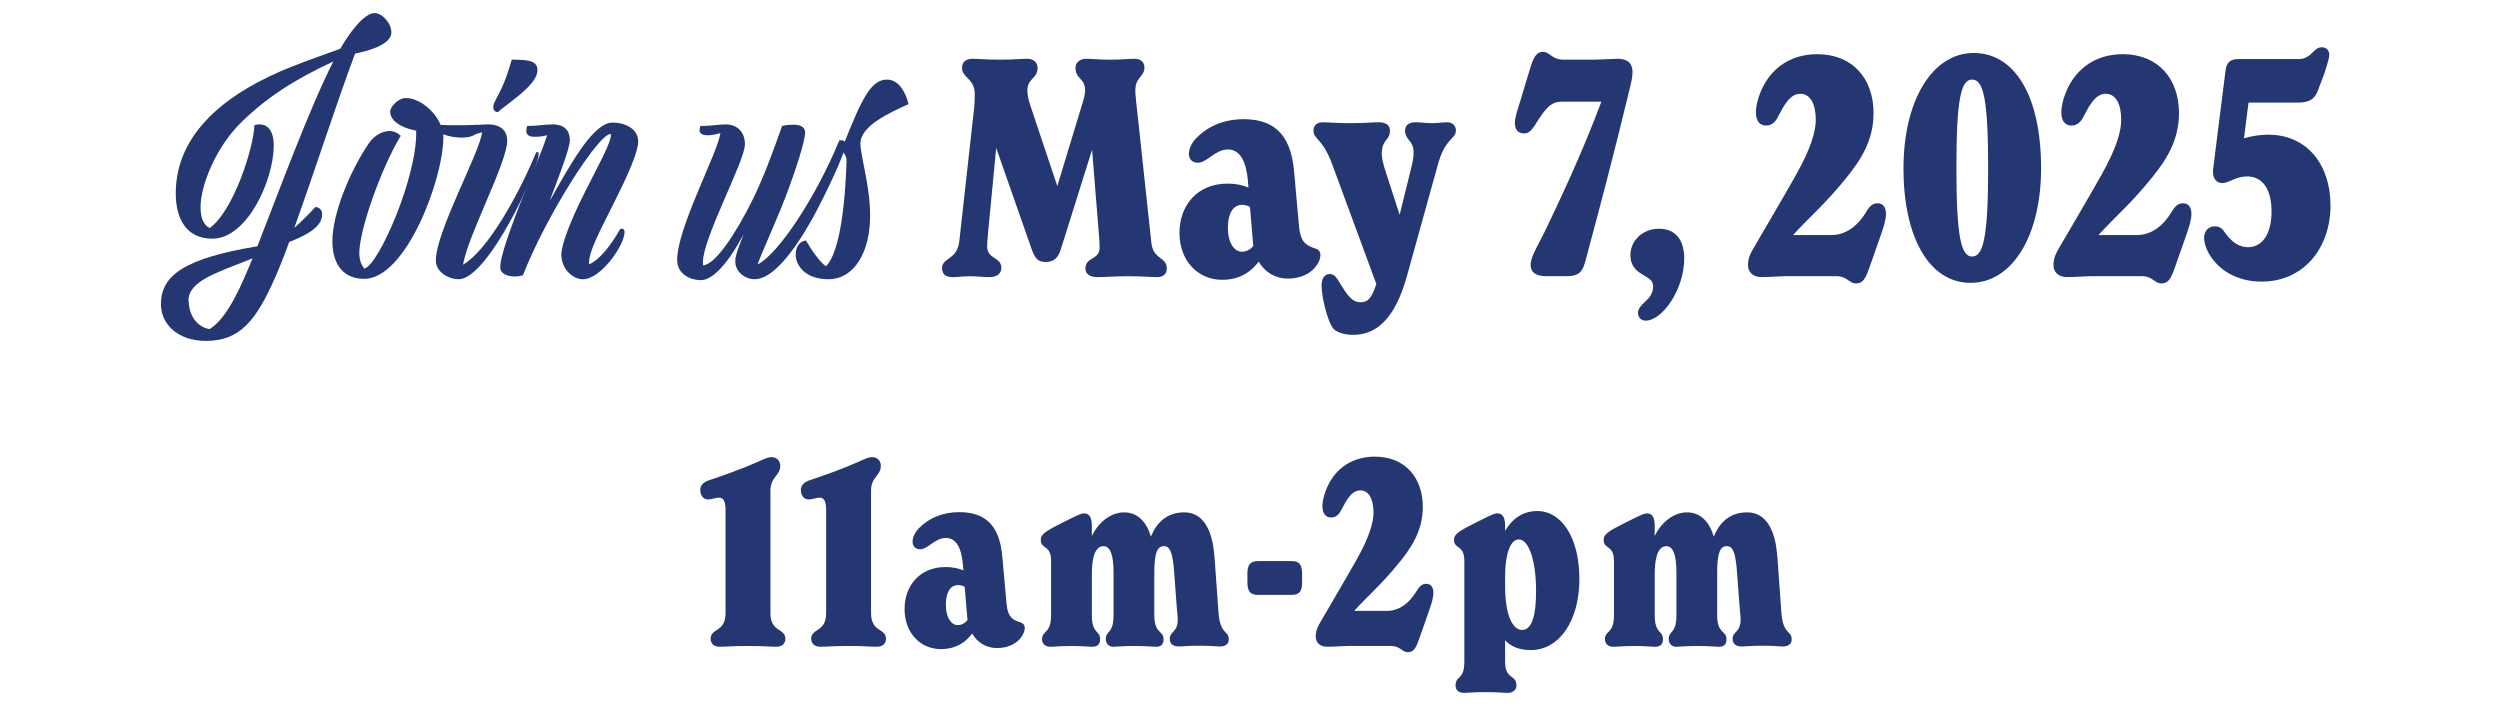
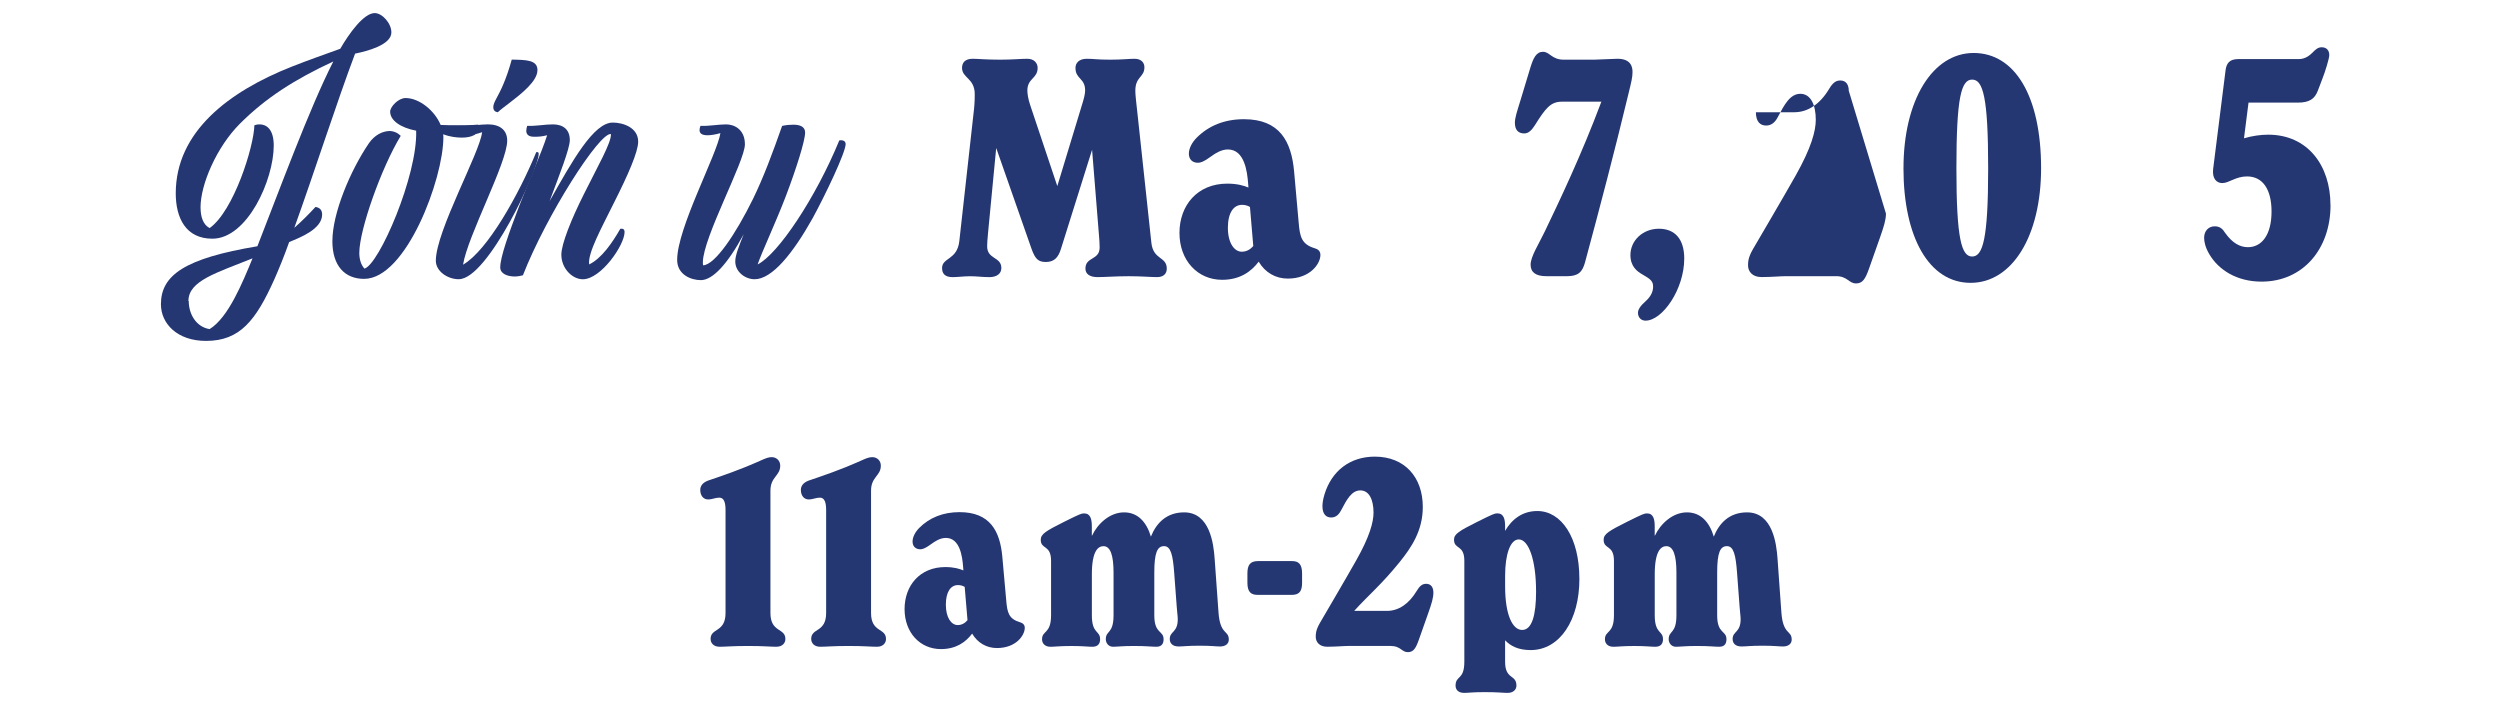
<svg xmlns="http://www.w3.org/2000/svg" id="Layer_1" viewBox="0 0 1194.74 340">
  <defs>
    <style>      .st0 {        fill: #253772;      }    </style>
  </defs>
  <g>
    <path class="st0" d="M76.9,145.43c0-14.02,11.56-21.97,46.11-27.75,10.26-26.16,24.86-65.91,36.28-88.31-18.64,8.67-32.38,17.49-44.66,29.77-11.13,11.13-18.79,29.05-18.79,39.89,0,4.77,1.3,8.38,4.34,9.97,11.42-8.09,21.1-38.59,21.39-49.14.72-.29,1.59-.43,2.46-.43,3.32,0,6.79,2.31,6.79,10.12,0,16.33-12.57,44.52-29.34,44.52-12.72,0-17.49-9.97-17.49-21.68,0-29.48,25.44-48.71,55.5-60.56,7.66-3.04,15.18-5.64,23.12-8.53,4.34-7.52,11.27-17.05,16.48-17.05,3.47,0,7.95,4.77,7.95,9.25,0,5.93-11.56,8.96-17.34,10.12-8.53,22.55-19.66,57.23-29.05,83.25,3.47-3.04,6.79-6.36,10.12-9.97,1.88.29,3.18,1.3,3.18,3.61,0,6.94-10.41,10.98-15.75,13.15-2.46,6.94-4.91,12.86-6.94,17.49-8.96,20.09-16.62,29.77-32.81,29.77-13.88,0-21.54-8.38-21.54-17.49ZM90.2,143.84c0,6.36,3.61,12.43,9.97,13.44,8.96-5.49,15.75-22.26,20.52-33.82-17.2,6.94-30.64,10.7-30.64,20.38h.14Z" />
    <path class="st0" d="M158.85,115.22c0-13.3,8.53-33.68,17.49-46.83,2.75-3.9,6.36-5.64,9.68-5.78,2.17,0,4.05.87,5.49,2.31-9.25,15.18-19.8,44.95-19.8,55.93,0,2.89.72,5.64,2.46,7.52,6.94-1.88,25.44-44.52,24.71-65.91-7.52-1.45-12.43-4.91-12.43-9.11,0-2.31,3.9-6.5,7.37-6.5,6.5,0,13.88,5.93,16.77,12.86,2.46.14,5.35.14,8.24.14,3.04,0,6.21,0,9.68-.29.14.43.29,1.01.29,1.73,0,2.75-3.18,4.48-8.09,4.48-2.6,0-5.78-.43-8.96-1.59.14.43.14,1.01.14,1.45,0,19.8-17.78,67.64-37.87,67.64-9.25,0-15.18-6.21-15.18-18.07Z" />
    <path class="st0" d="M219.26,133.44c-5.49,0-10.98-3.9-10.98-8.82,0-14.16,21.1-51.74,22.11-61.43-2.89,1.01-5.06,1.3-6.65,1.3-2.46,0-3.32-.87-3.32-2.17,0-.72.14-1.45.43-2.17,4.34.14,8.53-.72,12.29-.72,5.78,0,9.25,2.75,9.25,7.8,0,10.55-18.93,45.53-21.1,59.26,11.71-6.79,26.59-33.39,34.98-53.77,1.01-.14,1.16.14,1.16.87,0,7.23-24.28,59.84-38.16,59.84ZM256.84,33.56c0,5.2-7.52,11.13-13.15,15.46-2.46,1.88-4.62,3.47-5.78,4.62-1.16-.14-2.17-.72-2.17-2.46,0-1.16.58-2.46,1.59-4.34,1.73-3.18,4.48-8.38,7.23-18.36,6.94.14,12.29.14,12.29,5.06Z" />
    <path class="st0" d="M268.26,121.73c0-5.06,4.77-17.05,10.98-29.34,6.21-12.57,13.01-24.28,12.72-28.33-5.49-.87-30.79,38.73-42.06,67.5-1.16.29-2.46.58-3.9.58-3.47,0-6.94-1.3-6.94-4.34,0-4.91,4.05-16.19,9.11-29.48,4.77-12.43,10.55-25,13.3-33.68-2.75.72-4.77.72-6.21.72-2.75,0-3.61-1.16-3.76-2.6,0-.87.14-1.73.43-2.6,4.34.14,8.53-.72,12.29-.72,4.91,0,8.09,2.46,8.09,7.52,0,4.05-4.91,16.48-9.68,29.2,10.98-19.51,21.1-37.58,30.21-37.58,5.06,0,12.14,2.46,12.14,9.11,0,4.91-4.91,16.04-11.56,29.2-5.93,12-12.72,24.28-11.85,29.48,5.93-2.89,10.98-10.26,14.89-17.05,1.16-.14,2.02.14,2.02,1.59,0,6.21-11.27,22.55-19.95,22.55-5.06,0-10.26-5.2-10.26-11.71Z" />
    <path class="st0" d="M334.88,133.87c-4.62,0-11.27-2.6-11.27-9.68,0-15.18,19.08-50.44,20.67-60.56-2.6.72-4.62,1.01-6.21,1.01-2.75,0-3.76-1.01-3.76-2.46,0-.58.14-1.3.43-2.02,4.34.14,8.53-.72,12.29-.72s8.96,2.31,8.96,9.54c0,8.09-20.09,44.66-20.09,56.37,0,.58,0,1.01.14,1.45,5.64-.29,15.46-14.74,23.85-31.8,5.06-10.41,9.25-21.68,13.88-34.83,1.88-.43,3.76-.58,5.35-.58,3.32,0,5.64,1.01,5.64,3.76,0,3.9-4.19,17.2-9.25,30.5-5.06,13.15-11.42,26.59-13.44,32.52,9.68-4.77,27.75-31.8,39.02-59.26,1.45-.29,3.04.14,3.04,1.73,0,4.05-9.83,24.57-15.75,35.41-9.39,16.77-19.37,29.2-27.75,29.2-4.48,0-9.25-3.47-9.25-8.53,0-2.89,1.73-7.23,4.05-13.01-7.8,14.45-14.89,21.97-20.52,21.97Z" />
-     <path class="st0" d="M380.27,121.58c0-3.47,1.73-6.36,4.91-6.65,2.6,4.62,6.79,10.55,9.54,12.29,4.62-4.34,8.82-19.37,9.83-50.01.14-3.61-2.17-4.19-2.17-5.93,0-.29.14-.72.29-1.01,9.39-23.85,13.73-32.23,21.25-32.23,5.35,0,8.82,5.64,10.26,11.71-8.53,3.9-22.98,10.26-22.98,18.79,0,5.93,4.77,21.1,4.62,34.69,0,16.91-7.37,30.21-19.95,30.21-10.84,0-15.61-6.36-15.61-11.85Z" />
    <path class="st0" d="M557.6,128.38c0,2.31-1.45,4.05-4.62,4.05s-7.37-.43-13.59-.43-11.27.43-14.89.43-5.78-1.45-5.78-4.05c0-5.78,6.79-3.9,6.79-10.12,0-1.73-.14-3.76-.29-5.49l-3.32-41.19-14.89,47.41c-1.3,4.19-3.32,6.21-7.23,6.21-3.61,0-5.06-1.45-6.79-6.21l-16.91-48.27-3.9,40.61c-.29,3.32-.43,4.77-.43,6.36,0,6.36,6.79,4.91,6.79,10.41,0,2.75-2.31,4.34-5.64,4.34s-6.21-.43-9.25-.43-5.93.43-8.38.43c-3.61,0-5.06-1.59-5.06-4.34,0-5.06,7.23-3.76,8.24-12.86l7.08-63.59c.29-3.04.29-5.64.29-6.65,0-7.66-6.07-7.66-6.07-12.57,0-2.46,1.45-4.34,5.06-4.34,2.6,0,6.21.43,13.15.43,6.21,0,9.68-.43,13.01-.43s4.91,2.17,4.91,4.34c0,5.2-4.91,4.91-4.91,10.84,0,1.59.43,4.19,1.3,6.79l13.01,38.88,11.85-39.02c.72-2.31,1.45-4.91,1.45-6.65,0-6.07-4.62-5.35-4.62-10.84,0-2.31,1.73-4.34,5.35-4.34s4.62.43,11.27.43c5.78,0,8.96-.43,11.56-.43,3.32,0,4.77,1.88,4.77,4.05,0,4.91-4.34,4.34-4.34,11.27,0,2.02.43,5.49,1.16,12.14l6.5,60.41c.87,8.38,7.37,6.5,7.37,12.43Z" />
    <path class="st0" d="M631.02,121.87c0,4.05-4.77,11.27-15.61,11.27-5.78,0-10.84-2.89-13.88-8.09-3.61,4.77-8.96,8.67-17.49,8.67-11.71,0-20.38-9.25-20.38-22.4s8.53-23.56,22.84-23.56c4.91,0,8.09,1.01,10.12,1.88l-.14-1.88c-.43-5.78-1.73-16.33-9.68-16.33-3.32,0-6.21,2.02-8.24,3.47-3.32,2.46-4.91,2.89-6.07,2.89-2.75,0-4.34-1.73-4.34-4.34s1.59-5.49,3.76-7.66c5.64-5.64,13.15-8.82,22.55-8.82,17.06,0,22.69,10.55,23.99,25l2.17,24.28c.58,7.08,1.45,10.55,7.8,12.43,1.45.43,2.6,1.3,2.6,3.18ZM598.94,117.54c0-.58-.14-1.01-.14-1.59l-1.45-17.05c-1.16-.72-2.6-1.01-3.76-1.01-4.05,0-6.79,3.76-6.79,10.98s3.04,11.42,6.65,11.42c2.17,0,4.05-1.01,5.49-2.75Z" />
-     <path class="st0" d="M695.77,62.33c0,4.34-4.91,3.18-8.53,16.04l-14.89,53.62c-5.64,20.23-14.45,28.04-25.73,28.04-4.48,0-8.53-1.45-9.83-3.47-2.6-4.05-5.2-14.6-5.2-20.09,0-3.18,1.3-5.49,3.76-5.49,1.73,0,2.75.72,3.9,2.6,4.77,7.8,6.79,10.84,10.98,10.84,3.61,0,5.2-1.88,7.52-8.67l-21.1-57.23c-4.62-12.57-8.96-11.85-8.96-16.19,0-2.46,2.02-3.9,4.19-3.9,2.6,0,6.65.43,13.59.43s10.26-.43,13.44-.43c3.76,0,5.35,1.59,5.35,4.05,0,4.48-3.61,4.05-3.9,10.26-.14,2.75.72,5.78,1.88,9.39l6.65,20.52,5.06-20.52c1.16-4.48,1.59-6.5,1.59-9.39,0-5.64-4.05-5.78-4.05-10.26,0-2.46,1.45-4.05,5.2-4.05,2.17,0,4.62.43,7.52.43,2.31,0,5.78-.43,7.37-.43,2.46,0,4.19,1.59,4.19,3.9Z" />
    <path class="st0" d="M780.18,34.43c0,2.46-.58,4.77-1.88,10.12-6.79,28.18-13.59,54.05-20.81,80.79-1.3,4.77-3.32,6.65-8.67,6.65h-9.83c-5.06,0-7.52-1.88-7.52-5.49,0-3.9,3.9-9.83,6.79-15.9,7.08-14.74,17.49-36.57,27.03-62h-18.93c-5.35,0-7.8,3.18-12.86,11.27-1.45,2.31-3.04,3.9-5.06,3.9-2.89,0-4.48-1.73-4.48-5.06,0-2.46,1.01-5.35,2.6-10.55l4.77-15.75c1.45-4.77,2.89-7.66,6.07-7.66s4.19,3.76,9.83,3.76h14.74c2.02,0,9.11-.43,10.98-.43,6.5,0,7.23,3.9,7.23,6.36Z" />
    <path class="st0" d="M804.89,123.61c0,14.6-10.41,29.63-18.5,29.63-2.17,0-3.61-1.59-3.61-3.76,0-1.59,1.16-3.32,3.76-5.64s3.47-4.77,3.47-6.79c0-2.46-.87-3.47-4.91-5.78-2.89-1.59-5.93-4.05-5.93-9.39,0-6.94,5.93-12.57,13.59-12.57s12.14,4.91,12.14,14.31Z" />
-     <path class="st0" d="M901.29,102.07c0,3.04-1.01,6.21-2.89,11.56l-5.2,14.74c-1.73,4.91-3.04,7.08-6.21,7.08-3.47,0-4.05-3.47-9.54-3.47h-23.85c-2.75,0-6.79.43-11.85.43-4.34,0-6.36-2.75-6.36-5.49,0-1.73,0-3.76,2.31-7.8,1.16-2.02,14.6-24.86,20.38-35.12,7.52-13.3,9.68-21.39,9.68-26.74,0-7.23-2.46-12.43-7.37-12.43s-7.66,5.2-10.7,10.98c-1.16,2.31-2.89,4.19-5.64,4.19s-4.91-1.73-4.91-6.36c0-1.16.14-3.32,1.16-6.65,4.05-13.15,14.31-21.1,28.18-21.1,16.77,0,26.88,11.56,26.88,28.18,0,13.44-6.5,22.84-13.01,30.93-10.41,12.86-17.34,18.36-25.44,27.32h18.36c6.5,0,12.29-3.9,16.62-11.13,1.73-2.89,3.18-4.05,5.35-4.05,2.75,0,4.05,2.02,4.05,4.91Z" />
+     <path class="st0" d="M901.29,102.07c0,3.04-1.01,6.21-2.89,11.56l-5.2,14.74c-1.73,4.91-3.04,7.08-6.21,7.08-3.47,0-4.05-3.47-9.54-3.47h-23.85c-2.75,0-6.79.43-11.85.43-4.34,0-6.36-2.75-6.36-5.49,0-1.73,0-3.76,2.31-7.8,1.16-2.02,14.6-24.86,20.38-35.12,7.52-13.3,9.68-21.39,9.68-26.74,0-7.23-2.46-12.43-7.37-12.43s-7.66,5.2-10.7,10.98c-1.16,2.31-2.89,4.19-5.64,4.19s-4.91-1.73-4.91-6.36h18.36c6.5,0,12.29-3.9,16.62-11.13,1.73-2.89,3.18-4.05,5.35-4.05,2.75,0,4.05,2.02,4.05,4.91Z" />
    <path class="st0" d="M909.67,80.39c0-32.52,13.88-55.07,33.53-55.07s32.23,20.52,32.23,55.07c0,32.52-13.88,54.78-33.68,54.78s-32.09-21.68-32.09-54.78ZM950.14,80.39c0-33.96-2.46-42.35-7.66-42.35s-7.52,8.38-7.52,42.35,2.46,42.2,7.52,42.2,7.66-8.09,7.66-42.2Z" />
-     <path class="st0" d="M1047.26,102.07c0,3.04-1.01,6.21-2.89,11.56l-5.2,14.74c-1.73,4.91-3.04,7.08-6.21,7.08-3.47,0-4.05-3.47-9.54-3.47h-23.85c-2.75,0-6.79.43-11.85.43-4.34,0-6.36-2.75-6.36-5.49,0-1.73,0-3.76,2.31-7.8,1.16-2.02,14.6-24.86,20.38-35.12,7.52-13.3,9.68-21.39,9.68-26.74,0-7.23-2.46-12.43-7.37-12.43s-7.66,5.2-10.7,10.98c-1.16,2.31-2.89,4.19-5.64,4.19s-4.91-1.73-4.91-6.36c0-1.16.14-3.32,1.16-6.65,4.05-13.15,14.31-21.1,28.18-21.1,16.77,0,26.88,11.56,26.88,28.18,0,13.44-6.5,22.84-13.01,30.93-10.41,12.86-17.34,18.36-25.44,27.32h18.36c6.5,0,12.29-3.9,16.62-11.13,1.73-2.89,3.18-4.05,5.35-4.05,2.75,0,4.05,2.02,4.05,4.91Z" />
    <path class="st0" d="M1113.75,98.02c0,21.1-13.3,36.57-32.95,36.57-11.71,0-20.52-5.49-25-13.15-1.88-3.18-2.46-5.93-2.46-7.8,0-3.32,2.17-5.49,5.06-5.49s4.05,1.73,4.91,3.04c3.47,4.91,7.08,6.94,10.98,6.94,6.5,0,11.27-5.78,11.27-17.05,0-10.55-4.19-16.77-11.71-16.77-5.49,0-8.53,3.18-11.85,3.18-2.6,0-4.91-2.02-4.34-6.79l5.93-47.12c.43-3.32,1.88-5.35,6.07-5.35h28.76c1.01,0,3.61,0,6.5-2.89,1.73-1.73,2.75-2.75,4.62-2.75,2.31,0,3.61,1.45,3.61,3.76,0,1.59-2.02,8.09-3.18,10.98l-2.31,6.07c-1.45,3.76-3.9,5.64-9.54,5.64h-23.56l-2.17,17.05c3.9-1.16,7.95-1.73,11.56-1.73,18.79,0,29.77,14.6,29.77,33.68Z" />
  </g>
  <g>
    <path class="st0" d="M339.58,305.38c0-5.42,7.15-2.96,7.15-12.45v-49.19c0-3.57-.74-5.92-2.96-5.92-1.97,0-3.33.86-5.42.86s-3.7-1.73-3.7-4.56c0-1.85,1.11-3.45,3.7-4.44,3.33-1.23,8.14-2.59,18-6.53,8.01-3.21,9.86-4.68,12.45-4.68,2.34,0,4.07,1.73,4.07,4.07,0,4.93-4.68,5.3-4.68,11.96v58.43c0,9.49,7.15,7.03,7.15,12.45,0,1.85-1.36,3.7-4.31,3.7-3.21,0-5.67-.37-13.56-.37s-10.36.37-13.56.37c-2.96,0-4.31-1.85-4.31-3.7Z" />
    <path class="st0" d="M387.66,305.38c0-5.42,7.15-2.96,7.15-12.45v-49.19c0-3.57-.74-5.92-2.96-5.92-1.97,0-3.33.86-5.42.86s-3.7-1.73-3.7-4.56c0-1.85,1.11-3.45,3.7-4.44,3.33-1.23,8.14-2.59,18-6.53,8.01-3.21,9.86-4.68,12.45-4.68,2.34,0,4.07,1.73,4.07,4.07,0,4.93-4.68,5.3-4.68,11.96v58.43c0,9.49,7.15,7.03,7.15,12.45,0,1.85-1.36,3.7-4.31,3.7-3.21,0-5.67-.37-13.56-.37s-10.36.37-13.56.37c-2.96,0-4.31-1.85-4.31-3.7Z" />
    <path class="st0" d="M489.73,300.08c0,3.45-4.07,9.62-13.31,9.62-4.93,0-9.25-2.47-11.83-6.9-3.08,4.07-7.64,7.4-14.92,7.4-9.99,0-17.38-7.89-17.38-19.11s7.27-20.09,19.48-20.09c4.19,0,6.9.86,8.63,1.6l-.12-1.6c-.37-4.93-1.48-13.93-8.26-13.93-2.84,0-5.3,1.73-7.03,2.96-2.84,2.1-4.19,2.47-5.18,2.47-2.34,0-3.7-1.48-3.7-3.7s1.36-4.68,3.21-6.53c4.81-4.81,11.22-7.52,19.23-7.52,14.55,0,19.35,9,20.46,21.33l1.85,20.71c.49,6.04,1.23,9,6.66,10.6,1.23.37,2.22,1.11,2.22,2.71ZM462.37,296.38c0-.49-.12-.86-.12-1.36l-1.23-14.55c-.99-.62-2.22-.86-3.21-.86-3.45,0-5.79,3.21-5.79,9.37s2.59,9.74,5.67,9.74c1.85,0,3.45-.86,4.68-2.34Z" />
    <path class="st0" d="M587.25,305.62c0,1.97-1.48,3.33-4.19,3.33-1.97,0-3.95-.37-9.74-.37s-8.01.37-9.98.37c-3.08,0-4.31-1.6-4.31-3.57,0-3.82,3.82-2.96,3.82-9.49,0-1.48-.37-3.7-.49-5.92l-1.23-16.4c-.62-8.26-1.6-12.57-4.81-12.57s-4.68,2.96-4.68,12.7v20.34c0,9,4.44,7.15,4.44,11.46,0,1.73-.62,3.58-3.45,3.58-2.47,0-4.44-.37-10.73-.37-5.79,0-7.77.37-9.99.37s-3.45-1.85-3.45-3.58c0-4.31,3.7-2.47,3.7-11.46v-20.46c0-8.14-1.48-12.57-4.81-12.57-2.59,0-5.55,2.34-5.55,13.44v19.6c0,9,3.94,7.15,3.94,11.46,0,1.73-.74,3.58-3.7,3.58-2.22,0-4.19-.37-9.99-.37s-7.89.37-9.99.37c-2.96,0-4.07-1.85-4.07-3.58,0-4.31,4.31-2.47,4.31-11.46v-26.01c0-7.89-4.93-5.3-4.93-10.11,0-2.71,2.47-4.19,11.09-8.51,7.64-3.82,8.38-4.07,9.62-4.07,3.08,0,3.7,2.83,3.7,6.16v4.44h.12c2.59-5.55,8.38-11.09,15.29-11.09,6.53,0,10.73,4.56,12.82,11.59,2.59-6.41,7.4-11.59,15.9-11.59,12.33,0,14.05,15.16,14.55,21.94l1.85,25.76c.74,10.97,4.93,8.51,4.93,13.07Z" />
    <path class="st0" d="M596.13,278.5v-4.44c0-3.94,1.23-5.92,5.05-5.92h16.27c2.96,0,4.81,1.23,4.81,5.92v4.44c0,3.94-1.23,5.79-4.93,5.79h-16.27c-3.08,0-4.93-1.23-4.93-5.79Z" />
    <path class="st0" d="M685.01,283.19c0,2.59-.86,5.3-2.47,9.86l-4.44,12.57c-1.48,4.19-2.59,6.04-5.3,6.04-2.96,0-3.45-2.96-8.14-2.96h-20.34c-2.34,0-5.79.37-10.11.37-3.7,0-5.42-2.34-5.42-4.68,0-1.48,0-3.21,1.97-6.66.99-1.73,12.45-21.2,17.38-29.96,6.41-11.34,8.26-18.24,8.26-22.81,0-6.16-2.1-10.6-6.29-10.6s-6.53,4.44-9.12,9.37c-.99,1.97-2.46,3.58-4.81,3.58s-4.19-1.48-4.19-5.42c0-.99.12-2.83.99-5.67,3.45-11.22,12.2-18,24.04-18,14.3,0,22.93,9.86,22.93,24.04,0,11.46-5.55,19.48-11.09,26.38-8.88,10.97-14.79,15.66-21.7,23.3h15.66c5.55,0,10.48-3.33,14.18-9.49,1.48-2.47,2.71-3.45,4.56-3.45,2.34,0,3.45,1.73,3.45,4.19Z" />
    <path class="st0" d="M754.79,276.65c0,19.72-9.37,34.02-23.3,34.02-6.16,0-9.74-2.1-12.21-4.68v10.23c0,8.75,5.42,5.92,5.42,11.46,0,1.6-1.23,3.45-4.19,3.45-2.34,0-4.56-.37-10.97-.37-5.92,0-7.64.37-9.86.37-2.96,0-4.07-1.73-4.07-3.45,0-5.05,4.19-2.47,4.19-11.46v-48.2c0-7.89-4.93-5.3-4.93-10.11,0-2.71,2.47-4.19,11.09-8.51,7.64-3.82,8.38-4.07,9.62-4.07,3.08,0,3.7,2.83,3.7,6.16v2.22c3.21-5.55,8.26-9.49,15.41-9.49,11.46,0,20.09,12.57,20.09,32.42ZM734.08,282.57c0-15.04-3.58-24.78-8.26-24.78-4.07,0-6.53,7.15-6.53,17.38v5.05c0,13.44,3.45,20.83,8.14,20.83s6.66-7.03,6.66-18.49Z" />
    <path class="st0" d="M856.25,305.62c0,1.97-1.48,3.33-4.19,3.33-1.97,0-3.94-.37-9.74-.37s-8.01.37-9.99.37c-3.08,0-4.31-1.6-4.31-3.57,0-3.82,3.82-2.96,3.82-9.49,0-1.48-.37-3.7-.49-5.92l-1.23-16.4c-.62-8.26-1.6-12.57-4.81-12.57s-4.68,2.96-4.68,12.7v20.34c0,9,4.44,7.15,4.44,11.46,0,1.73-.62,3.58-3.45,3.58-2.46,0-4.44-.37-10.72-.37-5.79,0-7.77.37-9.99.37s-3.45-1.85-3.45-3.58c0-4.31,3.7-2.47,3.7-11.46v-20.46c0-8.14-1.48-12.57-4.81-12.57-2.59,0-5.55,2.34-5.55,13.44v19.6c0,9,3.94,7.15,3.94,11.46,0,1.73-.74,3.58-3.7,3.58-2.22,0-4.19-.37-9.99-.37s-7.89.37-9.99.37c-2.96,0-4.07-1.85-4.07-3.58,0-4.31,4.31-2.47,4.31-11.46v-26.01c0-7.89-4.93-5.3-4.93-10.11,0-2.71,2.47-4.19,11.09-8.51,7.64-3.82,8.38-4.07,9.62-4.07,3.08,0,3.7,2.83,3.7,6.16v4.44h.12c2.59-5.55,8.38-11.09,15.29-11.09,6.53,0,10.72,4.56,12.82,11.59,2.59-6.41,7.4-11.59,15.9-11.59,12.33,0,14.05,15.16,14.55,21.94l1.85,25.76c.74,10.97,4.93,8.51,4.93,13.07Z" />
  </g>
</svg>